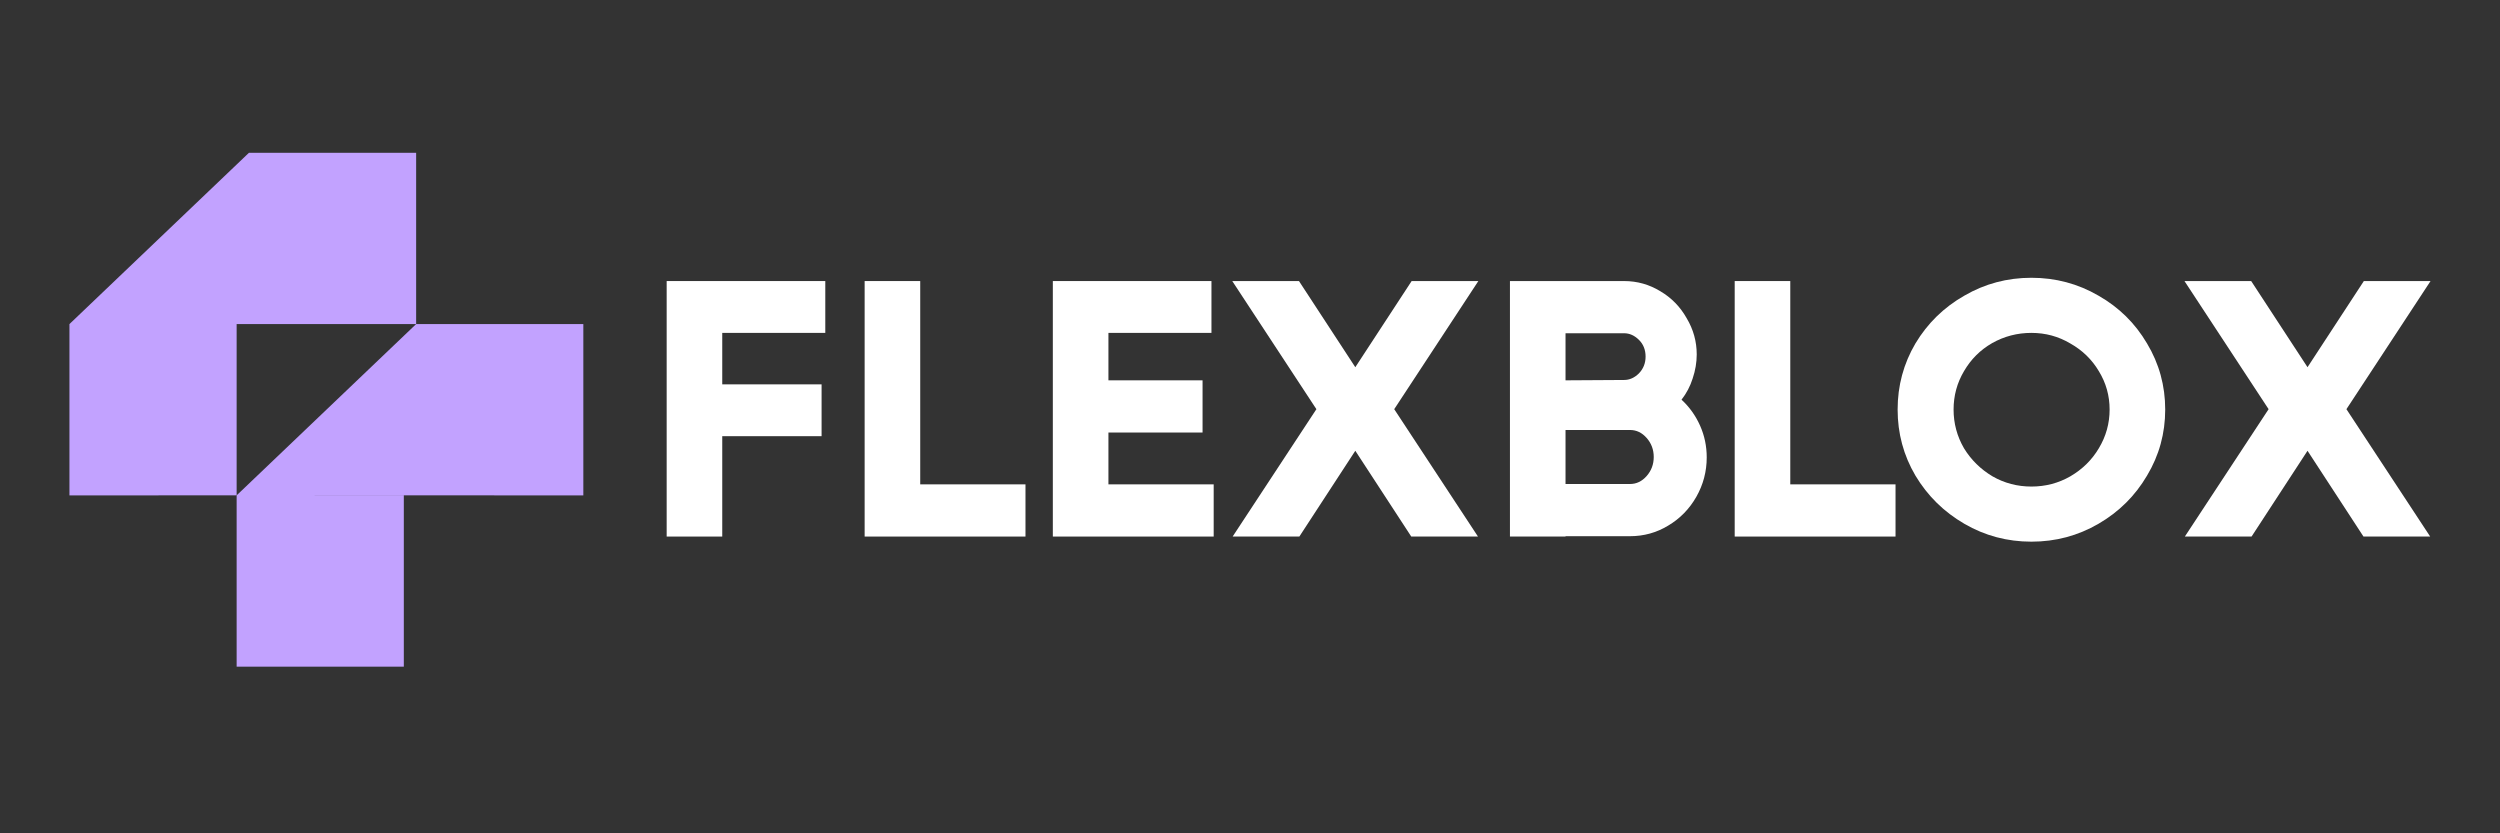
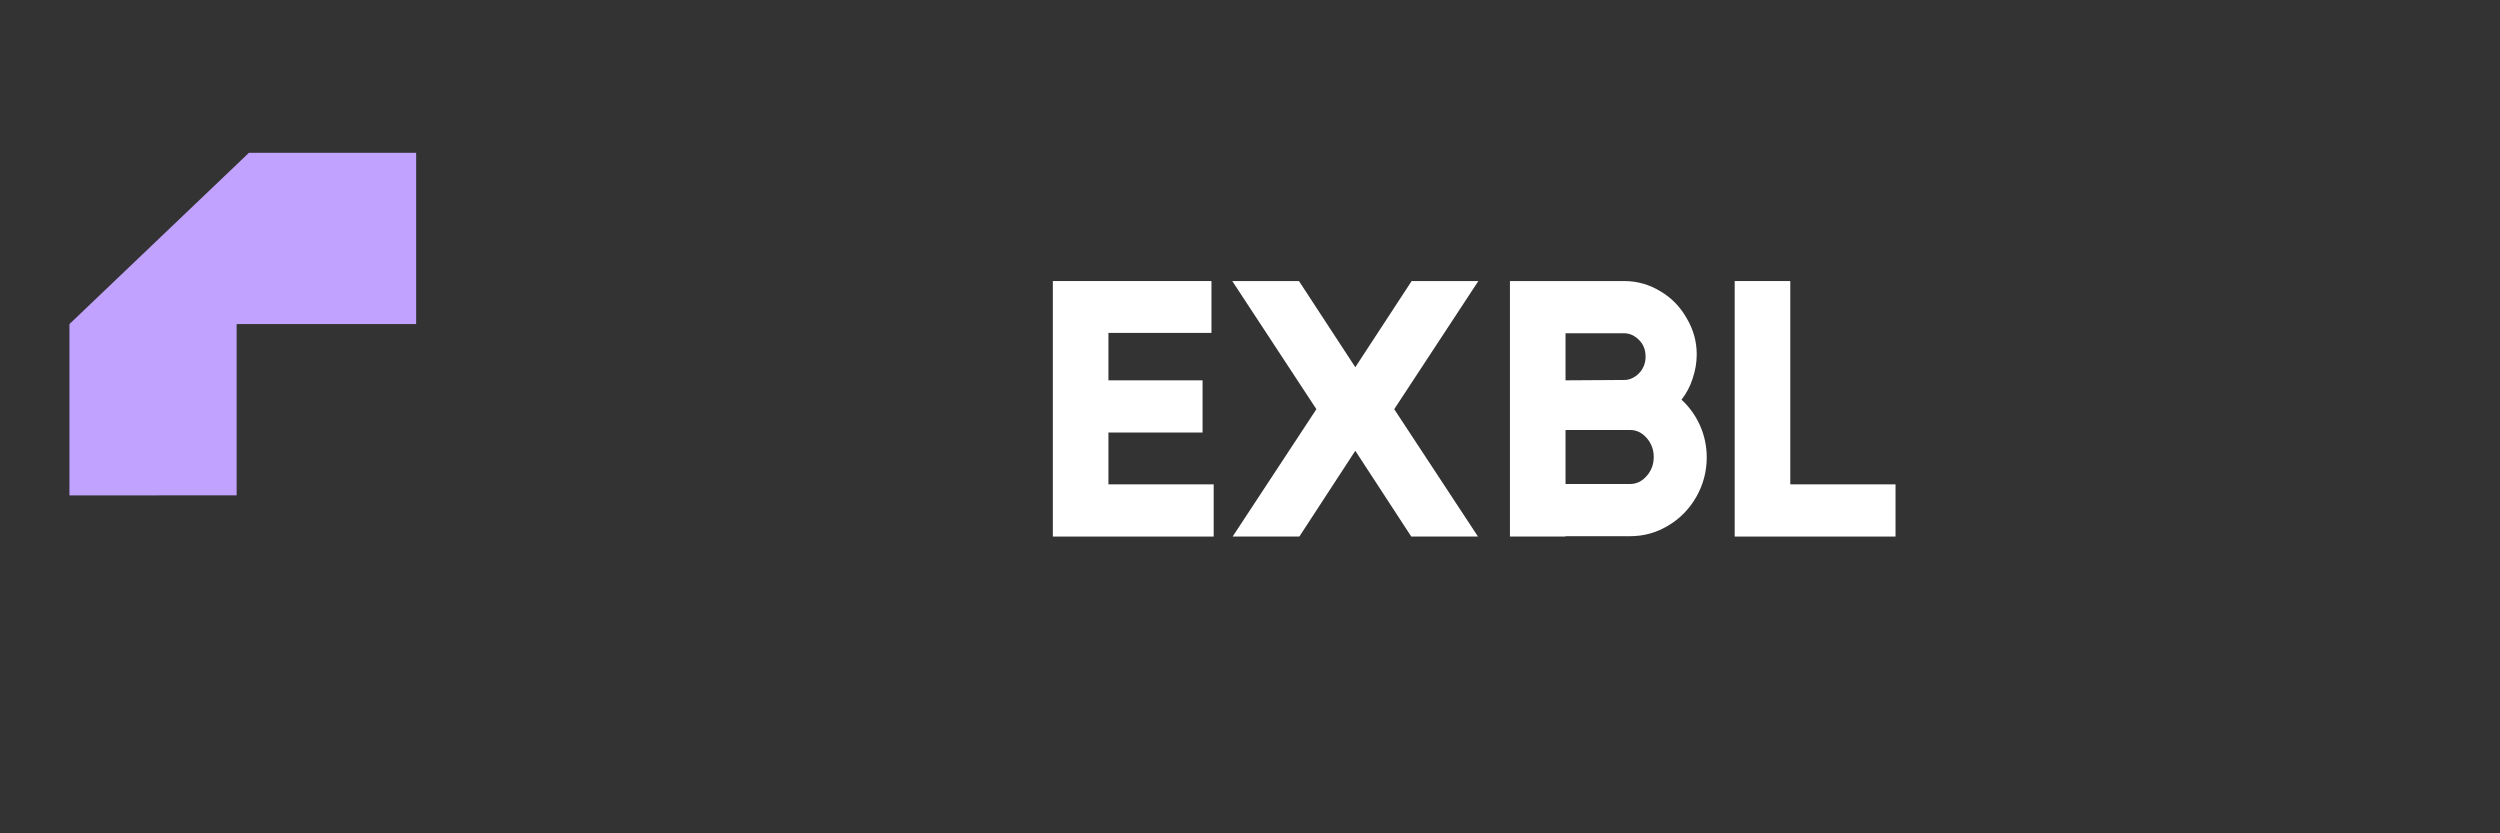
<svg xmlns="http://www.w3.org/2000/svg" width="180" height="60" viewBox="0 0 180 60" fill="none">
  <rect x="0" y="0" width="180" height="60" fill="#333333" stroke="none" />
-   <path fill-rule="evenodd" clip-rule="evenodd" d="M17.038 35.666L29.962 23.333L29.962 35.666H17.038ZM29.075 48H17.038V35.666L29.075 35.667V48ZM42 35.667L29.962 35.666L29.962 23.333L42 23.334V35.667Z" fill="#C2A2FF" />
  <path fill-rule="evenodd" clip-rule="evenodd" d="M17.038 35.666L5 35.667V23.334H17.038L17.038 35.666ZM29.962 23.333L17.925 23.333L5 23.334L17.925 11H29.962L29.962 23.333Z" fill="#C2A2FF" />
-   <path d="M59.421 20.236V23.968H52.002V27.674H59.154V31.405H52.002V38.632H48V20.236H59.421Z" fill="white" />
-   <path d="M66.256 20.236V34.874H73.835V38.632H62.254V20.236H66.256Z" fill="white" />
  <path d="M79.807 31.142V34.874H87.385V38.632H75.804V20.236H87.225V23.968H79.807V27.384H86.584V31.142H79.807Z" fill="white" />
  <path d="M101.638 20.236H106.441L100.384 29.461L106.414 38.632H101.611L97.582 32.456L93.553 38.632H88.75L94.78 29.461L88.723 20.236H93.526L97.582 26.439L101.638 20.236Z" fill="white" />
  <path d="M121.07 28.777C121.639 29.303 122.084 29.925 122.404 30.643C122.724 31.361 122.884 32.124 122.884 32.929C122.884 33.946 122.635 34.892 122.137 35.768C121.639 36.644 120.963 37.336 120.109 37.844C119.273 38.352 118.357 38.606 117.361 38.606H112.718V38.632H108.716V20.236H116.934C117.877 20.236 118.749 20.482 119.549 20.972C120.35 21.445 120.981 22.094 121.444 22.917C121.924 23.723 122.164 24.59 122.164 25.519C122.164 26.097 122.066 26.675 121.871 27.253C121.693 27.814 121.426 28.322 121.07 28.777ZM112.718 23.994V27.384L116.934 27.358C117.325 27.358 117.681 27.201 118.001 26.885C118.322 26.552 118.482 26.149 118.482 25.676C118.482 25.186 118.322 24.783 118.001 24.468C117.681 24.152 117.325 23.994 116.934 23.994H112.718ZM117.361 34.848C117.824 34.848 118.224 34.655 118.562 34.27C118.9 33.884 119.069 33.429 119.069 32.903C119.069 32.378 118.9 31.922 118.562 31.537C118.224 31.151 117.824 30.959 117.361 30.959H112.718V34.848H117.361Z" fill="white" />
  <path d="M128.9 20.236V34.874H136.478V38.632H124.898V20.236H128.9Z" fill="white" />
-   <path d="M146.262 39C144.519 39 142.909 38.571 141.432 37.712C139.956 36.854 138.782 35.698 137.91 34.243C137.056 32.789 136.629 31.204 136.629 29.487C136.629 27.77 137.056 26.184 137.91 24.73C138.782 23.276 139.956 22.129 141.432 21.288C142.909 20.429 144.519 20 146.262 20C148.005 20 149.615 20.429 151.092 21.288C152.568 22.129 153.733 23.276 154.587 24.73C155.459 26.184 155.895 27.77 155.895 29.487C155.895 31.204 155.459 32.789 154.587 34.243C153.733 35.698 152.568 36.854 151.092 37.712C149.615 38.571 148.005 39 146.262 39ZM146.262 35.032C147.276 35.032 148.21 34.786 149.064 34.296C149.935 33.788 150.62 33.113 151.118 32.273C151.634 31.414 151.892 30.485 151.892 29.487C151.892 28.488 151.634 27.569 151.118 26.727C150.62 25.887 149.935 25.221 149.064 24.73C148.21 24.222 147.276 23.968 146.262 23.968C145.248 23.968 144.305 24.213 143.434 24.704C142.58 25.195 141.904 25.869 141.406 26.727C140.908 27.569 140.658 28.488 140.658 29.487C140.658 30.485 140.908 31.414 141.406 32.273C141.921 33.113 142.606 33.788 143.46 34.296C144.314 34.786 145.248 35.032 146.262 35.032Z" fill="white" />
-   <path d="M170.197 20.236H175L168.943 29.461L174.973 38.632H170.17L166.141 32.456L162.112 38.632H157.309L163.339 29.461L157.282 20.236H162.085L166.141 26.439L170.197 20.236Z" fill="white" />
</svg>